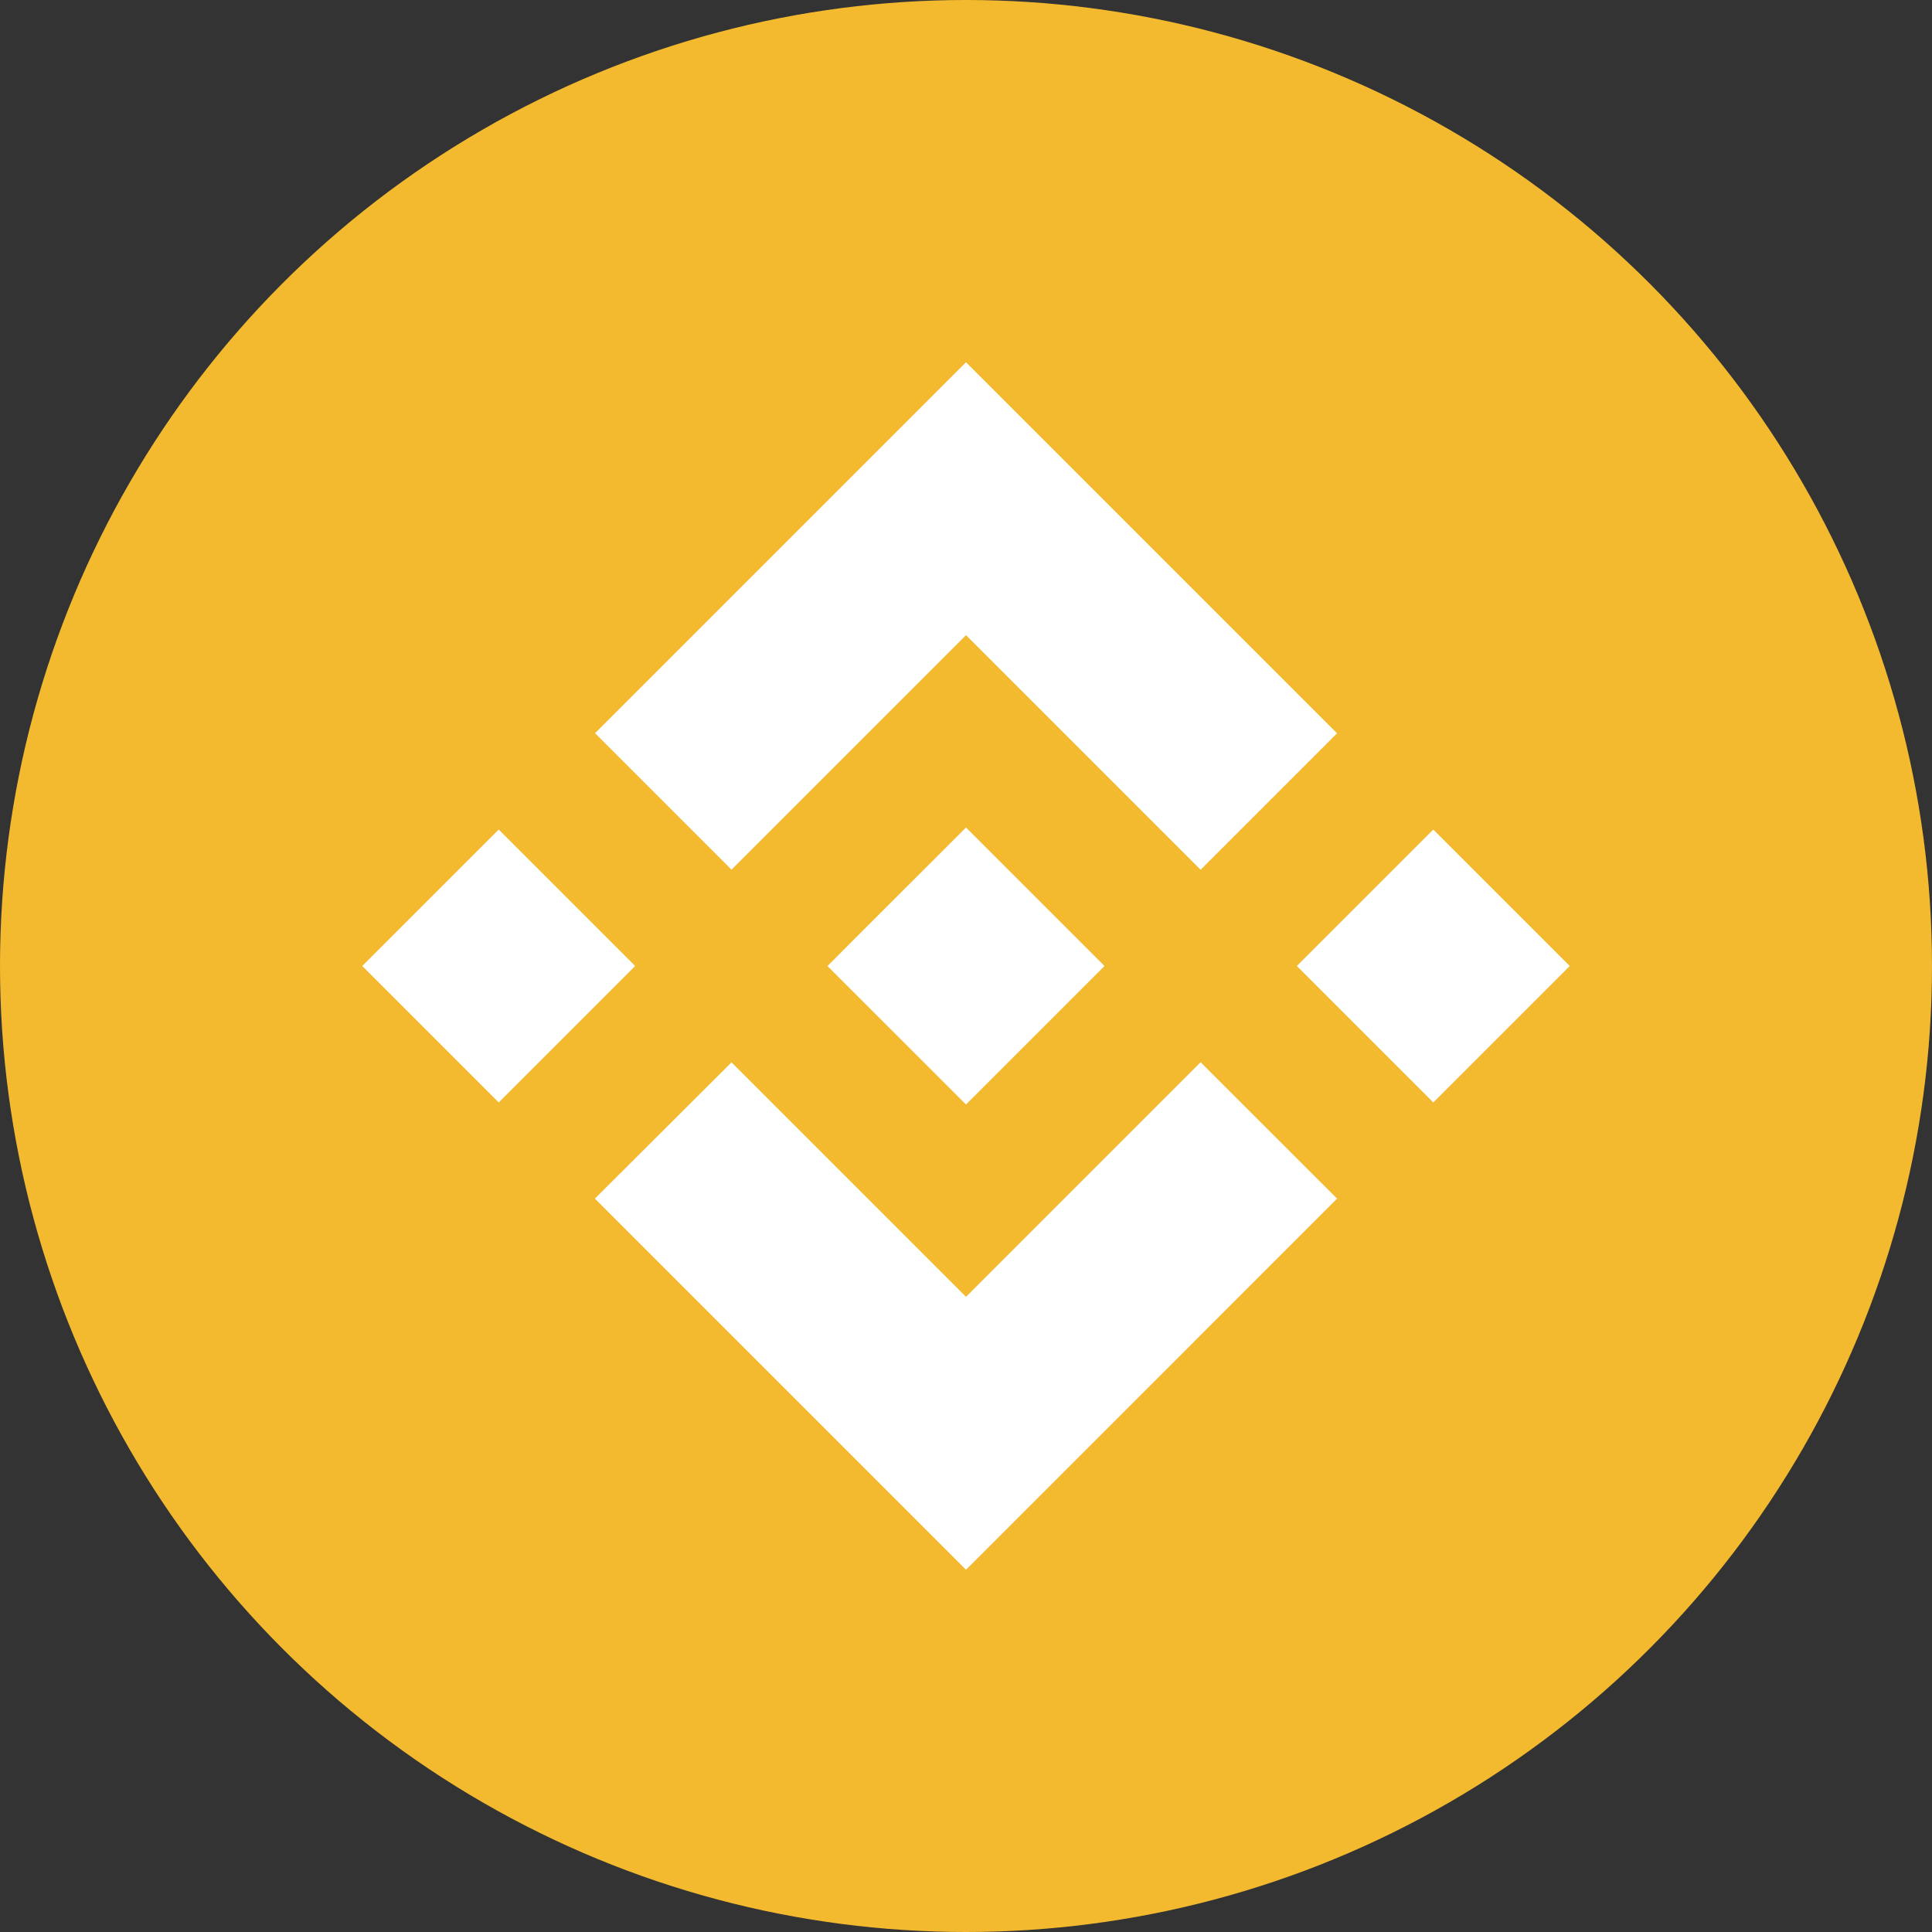
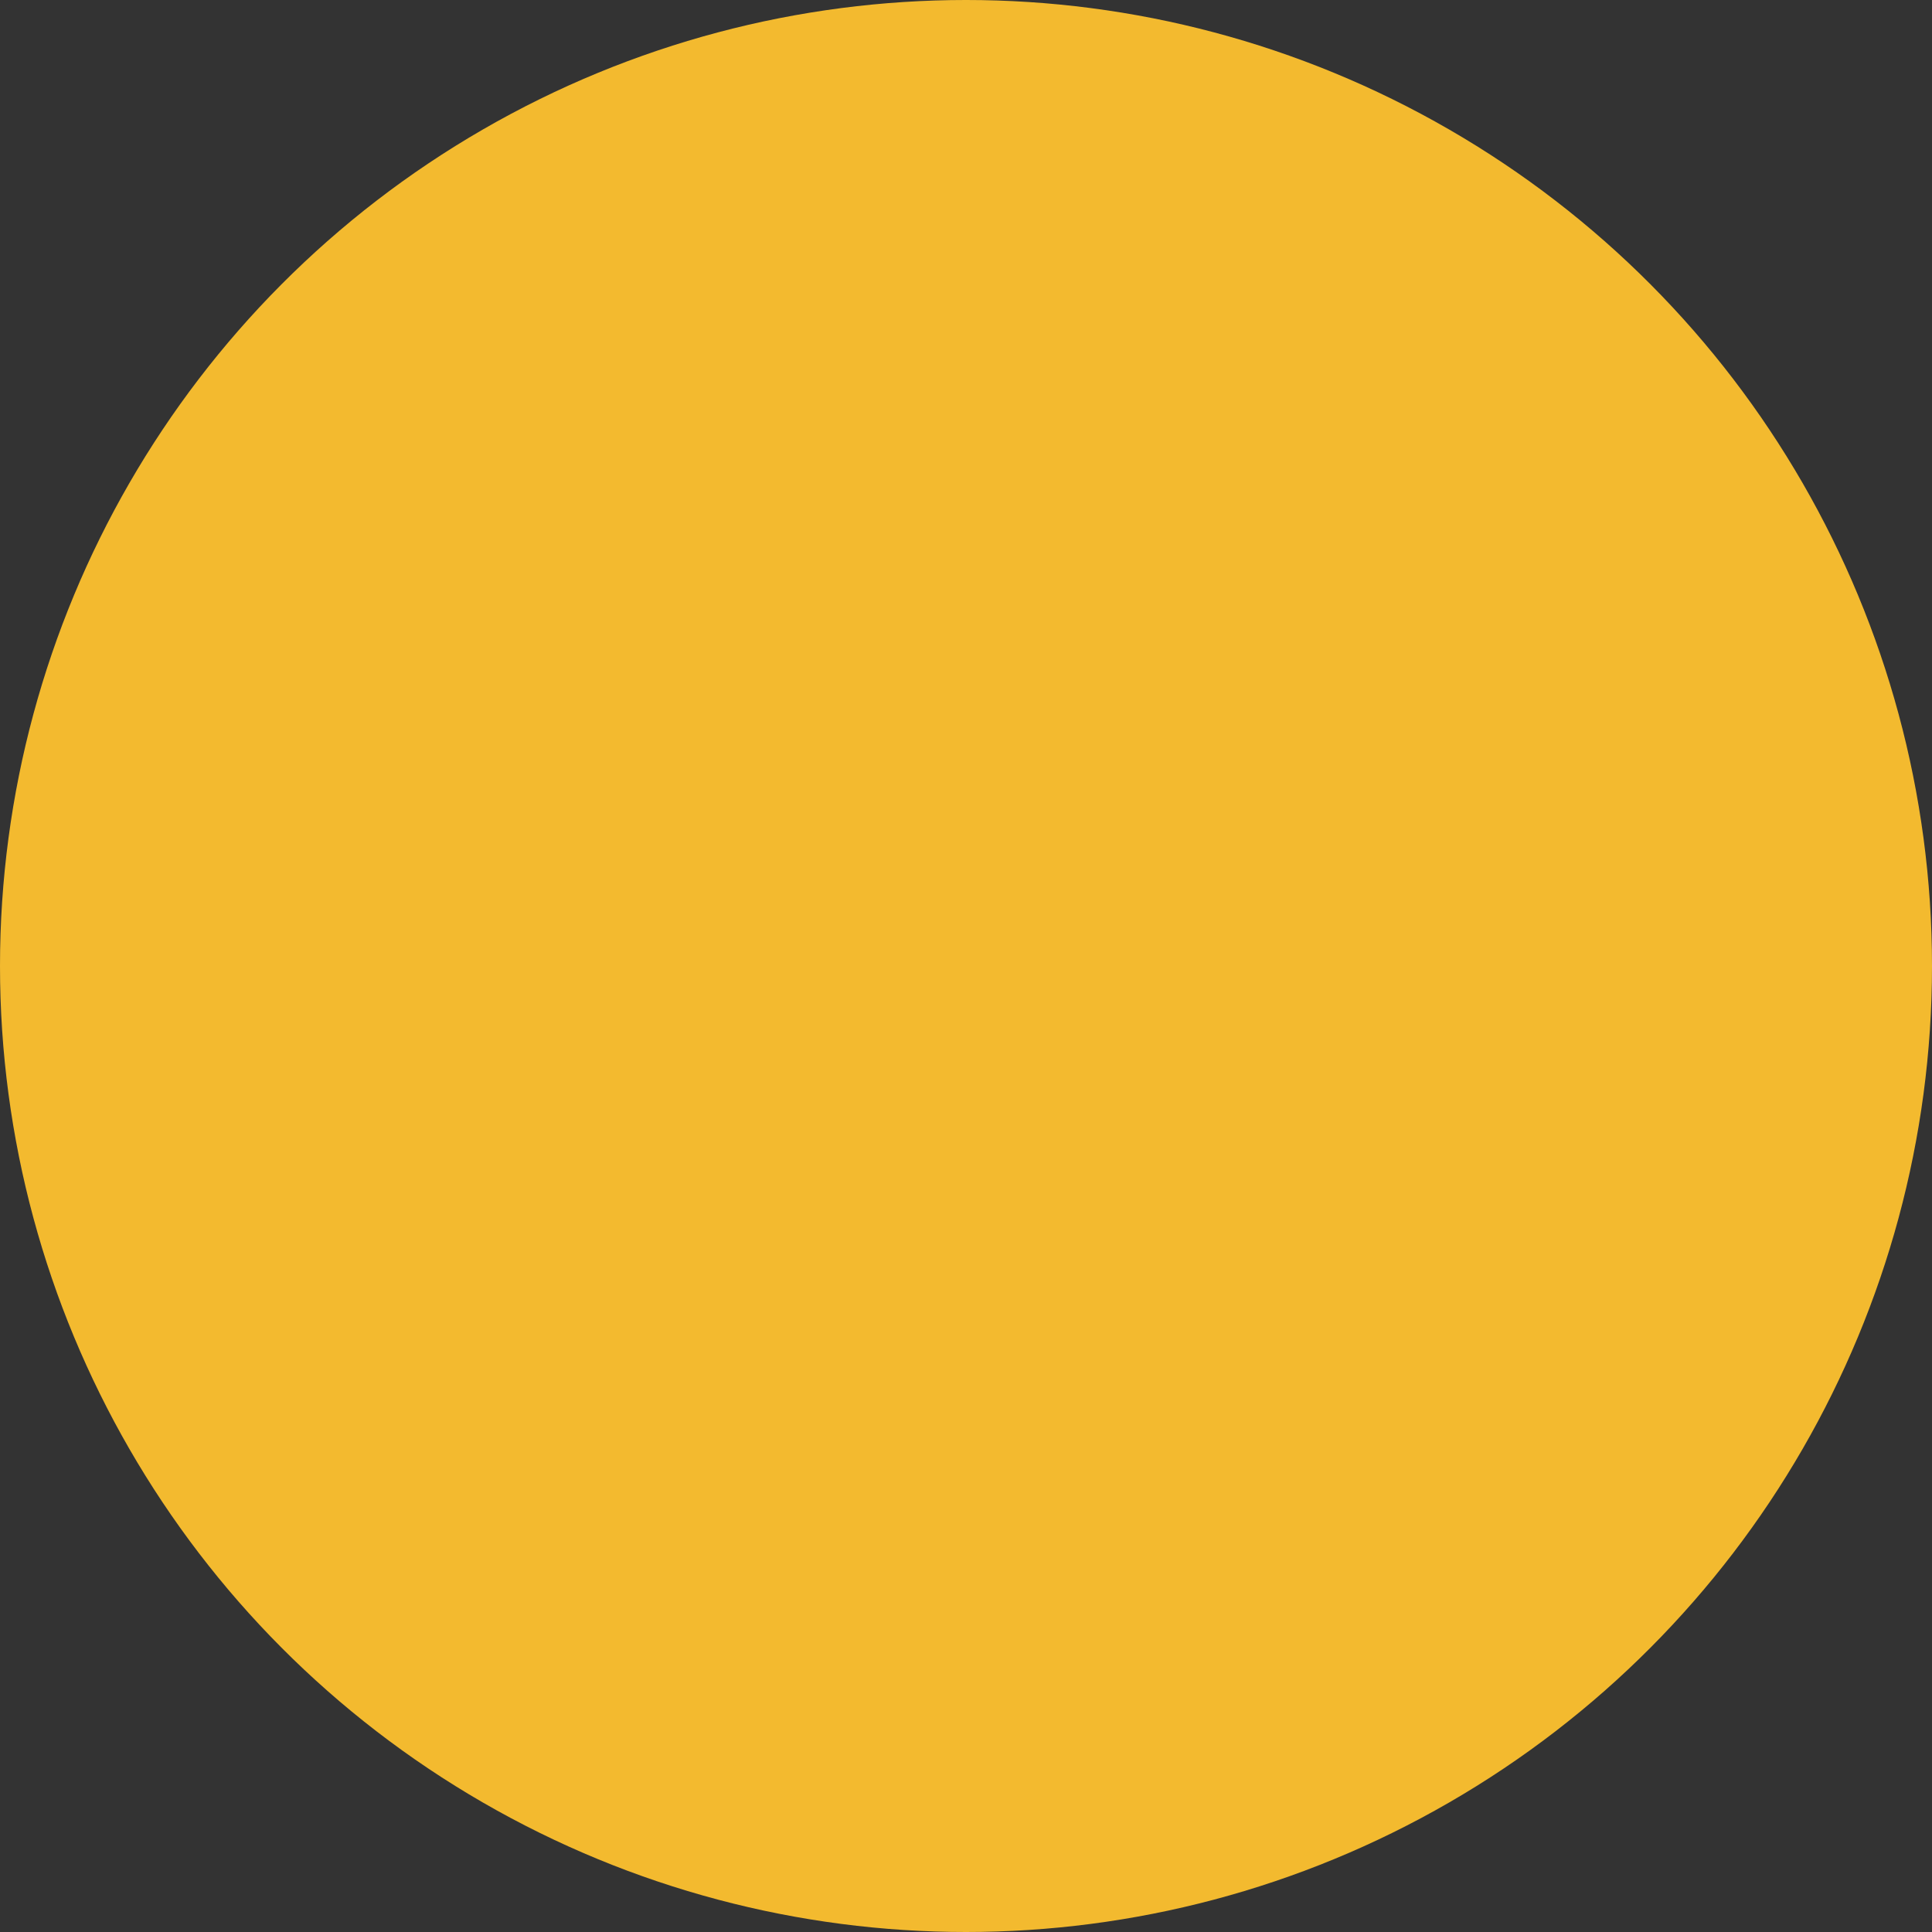
<svg xmlns="http://www.w3.org/2000/svg" width="32px" height="32px" viewBox="0 0 32 32" version="1.1">
  <rect x="0" y="0" width="32" height="32" fill="#333333" stroke="none" />
  <desc>Created with Sketch.</desc>
  <g id="logo-/-coin-/-flat-/-bnb" stroke="none" stroke-width="1" fill="none" fill-rule="evenodd">
    <circle id="Oval" fill="#F3BA2F" fill-rule="nonzero" cx="16" cy="16" r="16" />
-     <path d="M12.116,14.404 L16,10.52 L19.886,14.406 L22.146,12.146 L16,6 L9.856,12.144 L12.116,14.404 Z M6,16 L8.26,13.74 L10.52,16 L8.26,18.26 L6,16 Z M12.116,17.596 L16,21.48 L19.886,17.594 L22.146,19.853 L16,26 L9.856,19.856 L9.853,19.853 L12.116,17.596 Z M21.48,16 L23.74,13.74 L26,16 L23.74,18.26 L21.48,16 Z M18.292,15.998 L18.294,15.998 L18.294,16 L16,18.294 L13.709,16.004 L13.705,16 L13.709,15.997 L14.11,15.595 L14.305,15.4 L16,13.706 L18.293,15.999 L18.292,15.998 Z" id="Shape" fill="#FFFFFF" fill-rule="nonzero" />
  </g>
</svg>